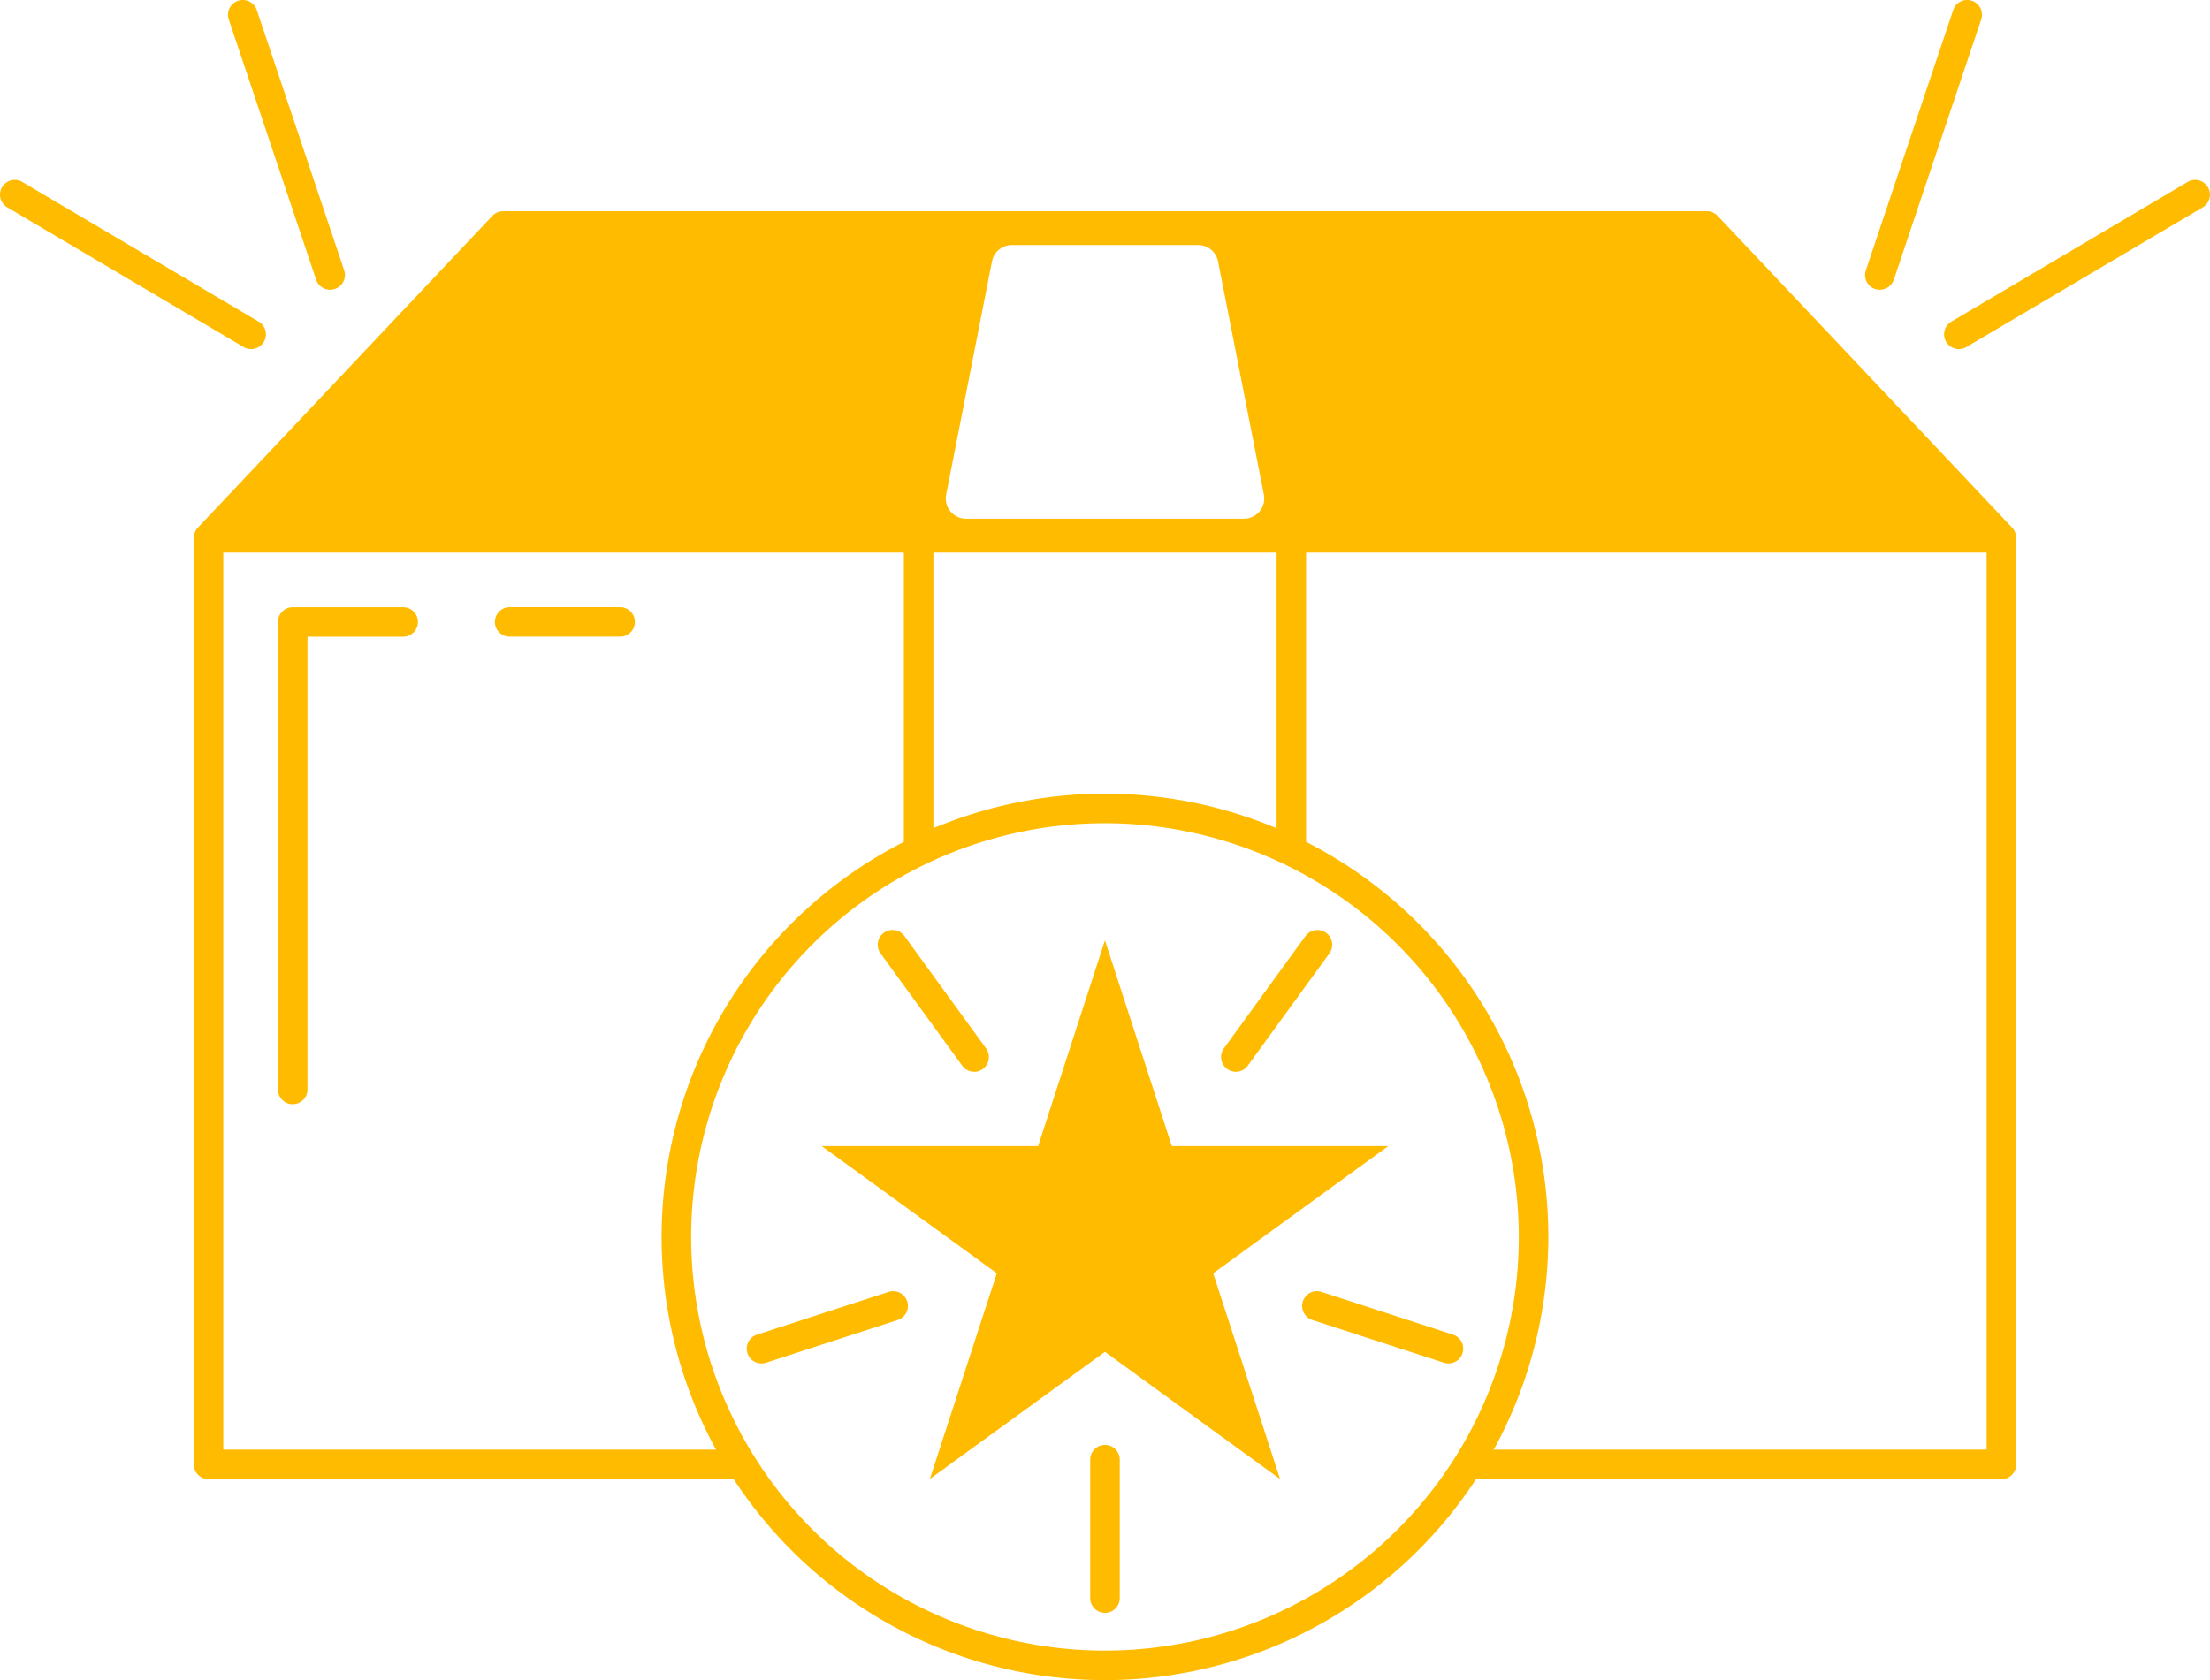
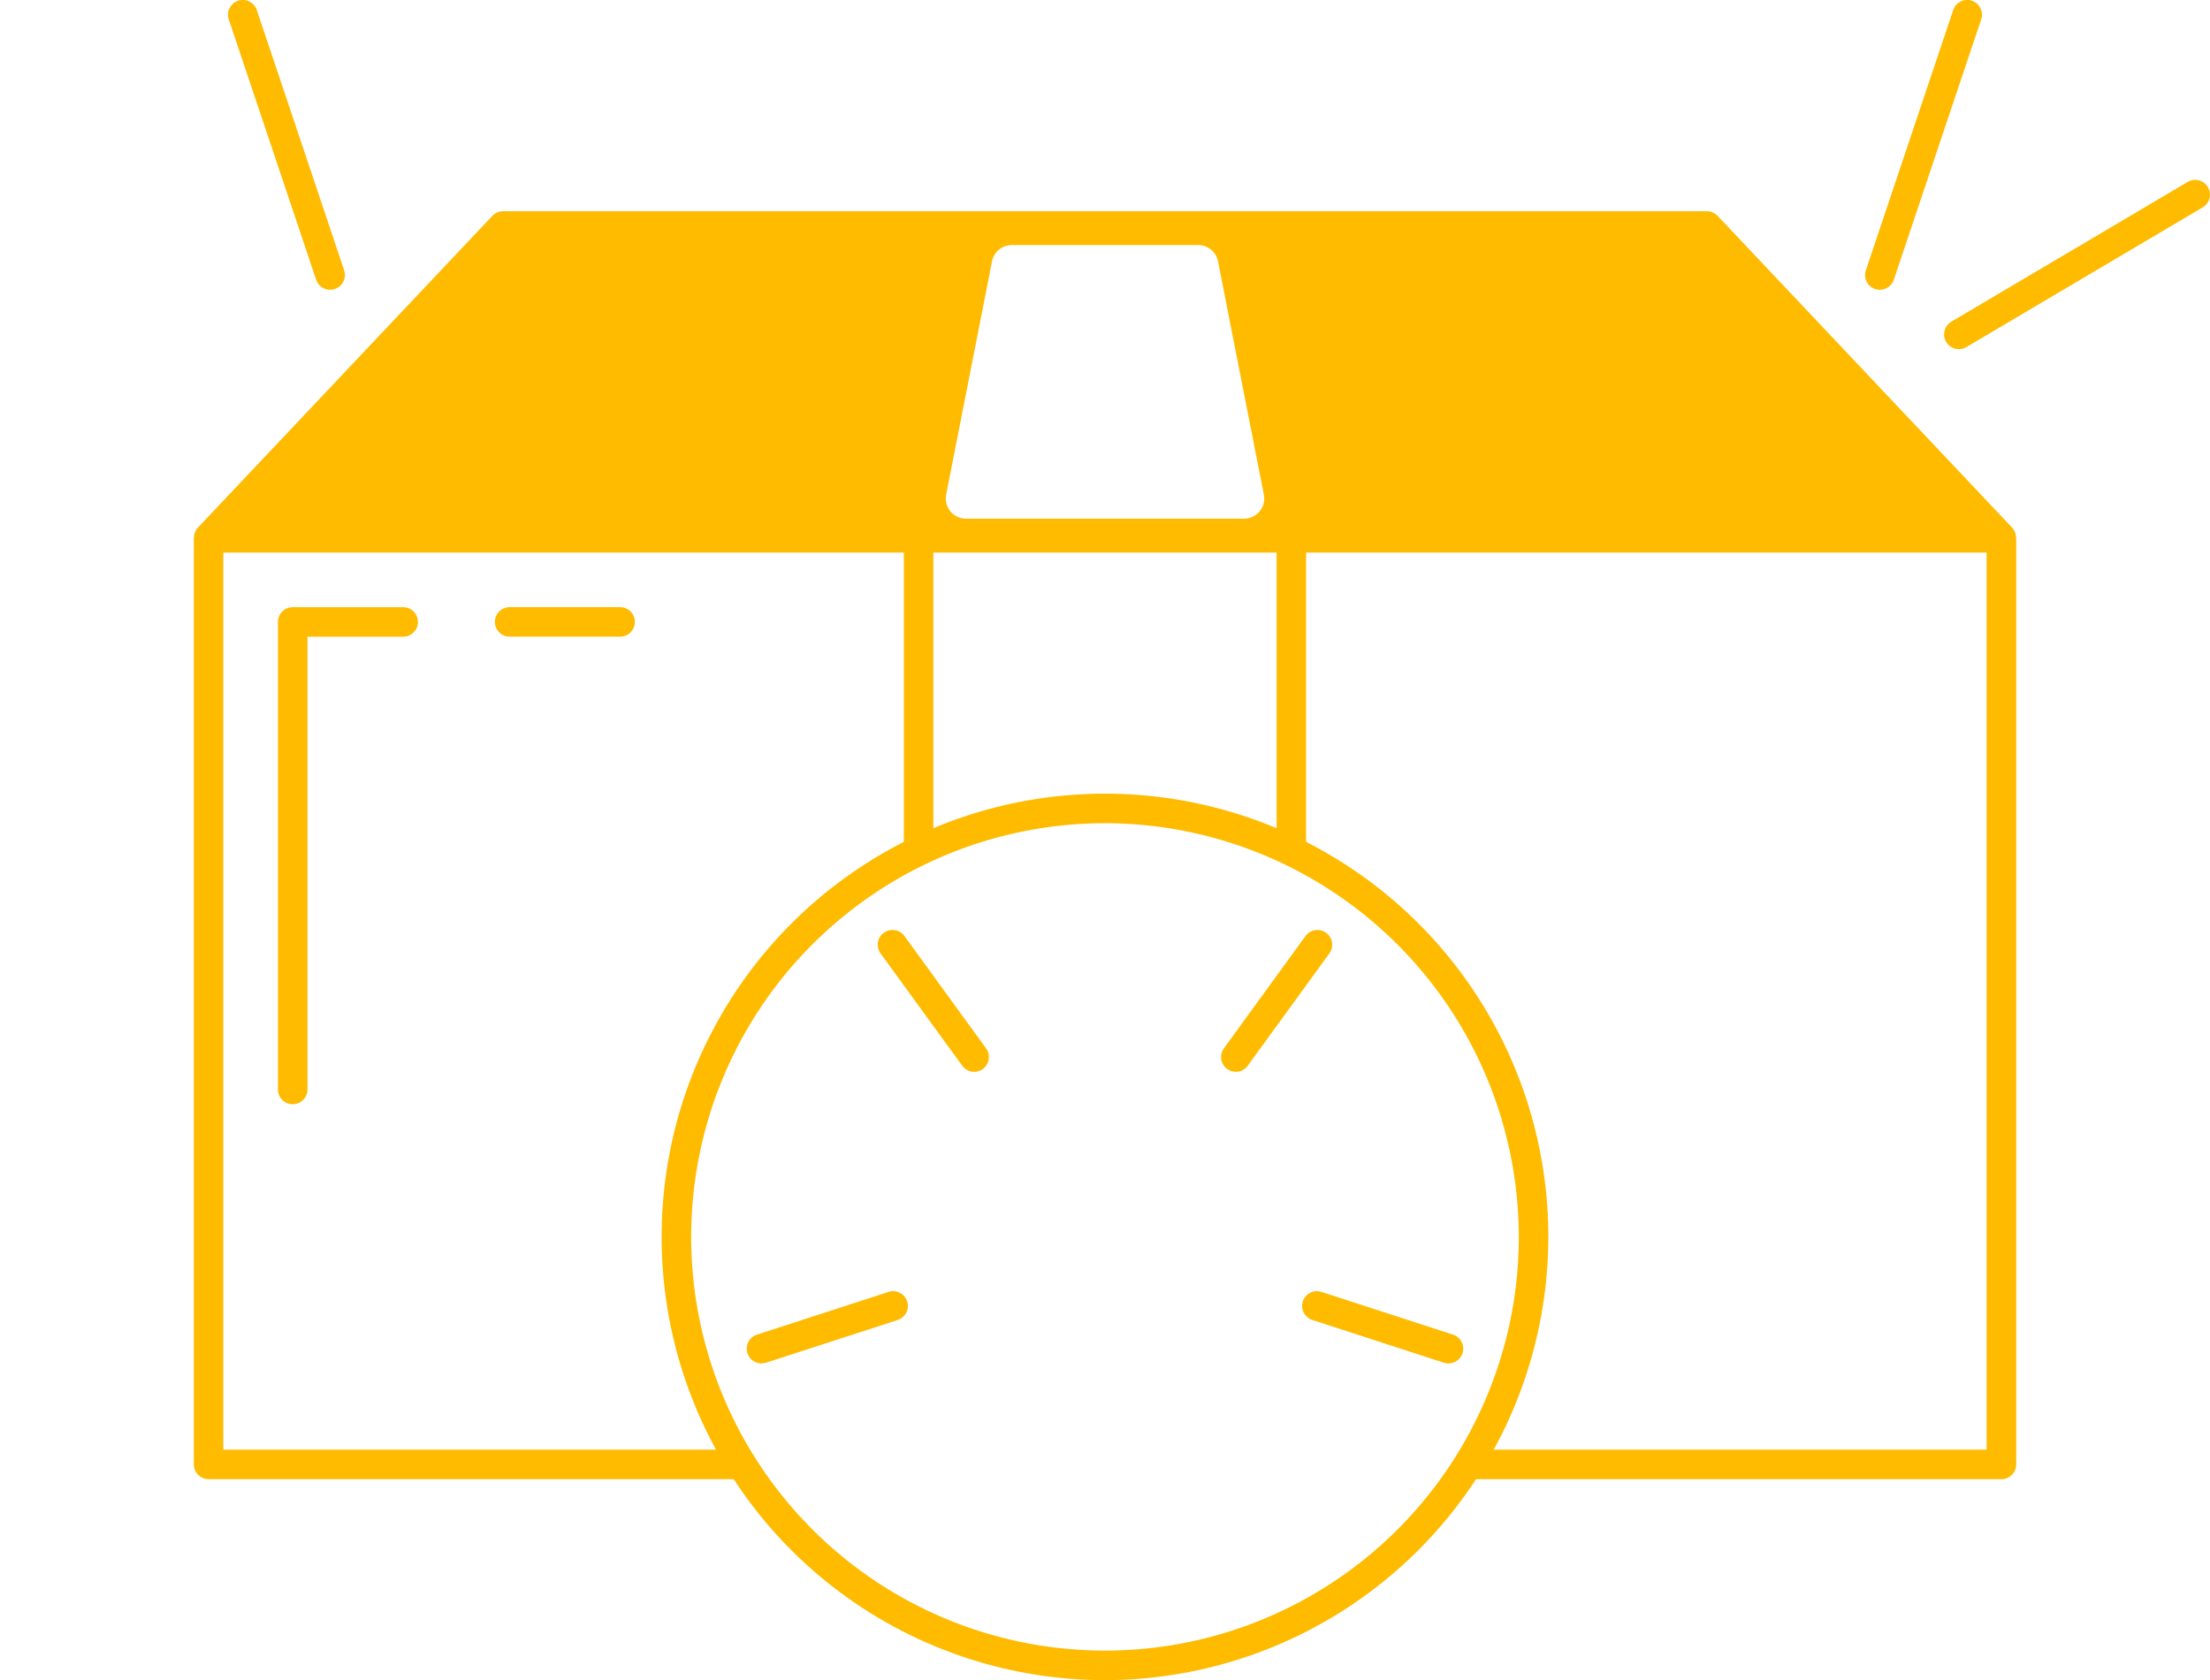
<svg xmlns="http://www.w3.org/2000/svg" width="154.301" height="117.34" viewBox="0 0 154.301 117.34">
  <defs>
    <clipPath id="clip-path">
      <rect id="Rectangle_56" data-name="Rectangle 56" width="154.301" height="117.34" fill="#fb0" />
    </clipPath>
  </defs>
  <g id="Group_60" data-name="Group 60" transform="translate(0 0)">
    <g id="Group_59" data-name="Group 59" transform="translate(0 0)" clip-path="url(#clip-path)">
      <path id="Path_712" data-name="Path 712" d="M137.069,33.478a1.028,1.028,0,0,0-.056-.28.882.882,0,0,0-.028-.085,1.029,1.029,0,0,0-.186-.283l-.019-.021h0L116.234,11.052a1.032,1.032,0,0,0-.749-.323H31.436a1.032,1.032,0,0,0-.749.323L10.143,32.807h0l-.019.021a1.029,1.029,0,0,0-.186.283.881.881,0,0,0-.028.085.978.978,0,0,0-.056.28c0,.021-.012.038-.012.059V98.25a1.032,1.032,0,0,0,1.031,1.031H48.783q-.689-1-1.292-2.062H11.9V34.568H59.416V55.2a1.008,1.008,0,0,0,.227.617,29.769,29.769,0,0,1,3.773-1.649H61.478v-19.6H85.442v19.6H83.506a29.751,29.751,0,0,1,3.772,1.649A1.008,1.008,0,0,0,87.5,55.2V34.568h47.514V97.219H99.43q-.606,1.058-1.292,2.062H136.05a1.032,1.032,0,0,0,1.031-1.031V33.537c0-.021-.011-.038-.012-.059M83.167,32.2H63.754a1.41,1.41,0,0,1-1.383-1.682l3.2-16.291a1.41,1.41,0,0,1,1.385-1.137H79.969a1.409,1.409,0,0,1,1.383,1.137l3.2,16.291A1.41,1.41,0,0,1,83.167,32.2" transform="translate(3.69 4.024)" fill="#fb0" />
      <path id="Path_713" data-name="Path 713" d="M64.552,102.222A30.955,30.955,0,1,1,95.506,71.268a30.99,30.99,0,0,1-30.955,30.955m0-59.847A28.892,28.892,0,1,0,93.444,71.268,28.924,28.924,0,0,0,64.552,42.375" transform="translate(12.598 15.117)" fill="#fb0" />
-       <path id="Path_714" data-name="Path 714" d="M61.5,47.764l4.669,14.37H81.282L69.058,71.015l4.669,14.368L61.5,76.5l-12.224,8.88L53.95,71.015,41.727,62.134H56.835Z" transform="translate(15.646 17.911)" fill="#fb0" />
-       <path id="Path_715" data-name="Path 715" d="M56.391,85.122a1.032,1.032,0,0,1-1.031-1.031V74.423a1.031,1.031,0,0,1,2.062,0v9.667a1.032,1.032,0,0,1-1.031,1.031" transform="translate(20.758 27.52)" fill="#fb0" />
      <path id="Path_716" data-name="Path 716" d="M76.339,70.631a1.038,1.038,0,0,1-.319-.051l-9.194-2.988a1.031,1.031,0,0,1,.637-1.961l9.194,2.988a1.031,1.031,0,0,1-.318,2.012" transform="translate(24.79 24.591)" fill="#fb0" />
      <path id="Path_717" data-name="Path 717" d="M63.036,57.135A1.032,1.032,0,0,1,62.2,55.5l5.681-7.821a1.031,1.031,0,1,1,1.668,1.211l-5.683,7.821a1.025,1.025,0,0,1-.835.426" transform="translate(23.25 17.719)" fill="#fb0" />
      <path id="Path_718" data-name="Path 718" d="M51.3,57.135a1.025,1.025,0,0,1-.835-.426L44.78,48.888a1.031,1.031,0,1,1,1.668-1.211L52.13,55.5a1.032,1.032,0,0,1-.832,1.638" transform="translate(16.717 17.719)" fill="#fb0" />
-       <path id="Path_719" data-name="Path 719" d="M38.952,70.631a1.031,1.031,0,0,1-.319-2.012l9.2-2.988a1.031,1.031,0,0,1,.637,1.961l-9.2,2.988a1.029,1.029,0,0,1-.318.051" transform="translate(14.219 24.591)" fill="#fb0" />
+       <path id="Path_719" data-name="Path 719" d="M38.952,70.631a1.031,1.031,0,0,1-.319-2.012l9.2-2.988a1.031,1.031,0,0,1,.637,1.961l-9.2,2.988" transform="translate(14.219 24.591)" fill="#fb0" />
      <path id="Path_720" data-name="Path 720" d="M15.145,65.555a1.032,1.032,0,0,1-1.031-1.031V31.872a1.032,1.032,0,0,1,1.031-1.031h7.711a1.031,1.031,0,0,1,0,2.062h-6.68v31.62a1.032,1.032,0,0,1-1.031,1.031" transform="translate(5.292 11.565)" fill="#fb0" />
      <path id="Path_721" data-name="Path 721" d="M25.881,31.59h0Z" transform="translate(9.705 11.846)" fill="#fb0" />
      <path id="Path_722" data-name="Path 722" d="M33.873,32.9H26.162a1.031,1.031,0,0,1,0-2.062h7.711a1.031,1.031,0,0,1,0,2.062" transform="translate(9.423 11.565)" fill="#fb0" />
      <path id="Path_723" data-name="Path 723" d="M95.456,18.927,101.555.75Z" transform="translate(35.793 0.282)" fill="#fb0" />
      <path id="Path_724" data-name="Path 724" d="M95.737,20.238a1.043,1.043,0,0,1-.327-.052,1.032,1.032,0,0,1-.65-1.306L100.86.7a1.03,1.03,0,1,1,1.954.656l-6.1,18.177a1.034,1.034,0,0,1-.978.7" transform="translate(35.512 0.001)" fill="#fb0" />
      <path id="Path_725" data-name="Path 725" d="M99.467,19.644l16.505-9.758Z" transform="translate(37.297 3.708)" fill="#fb0" />
      <path id="Path_726" data-name="Path 726" d="M99.751,20.957a1.031,1.031,0,0,1-.527-1.918l16.5-9.758a1.031,1.031,0,1,1,1.05,1.775l-16.5,9.758a1.023,1.023,0,0,1-.524.143" transform="translate(37.017 3.426)" fill="#fb0" />
      <path id="Path_727" data-name="Path 727" d="M18.428,18.927,12.329.75Z" transform="translate(4.623 0.282)" fill="#fb0" />
      <path id="Path_728" data-name="Path 728" d="M18.71,20.238a1.034,1.034,0,0,1-.978-.7l-6.1-18.177A1.03,1.03,0,1,1,13.587.7l6.1,18.177a1.032,1.032,0,0,1-.65,1.306,1.043,1.043,0,0,1-.327.052" transform="translate(4.342 0)" fill="#fb0" />
      <path id="Path_729" data-name="Path 729" d="M17.255,19.644.75,9.886Z" transform="translate(0.281 3.708)" fill="#fb0" />
-       <path id="Path_730" data-name="Path 730" d="M17.535,20.957a1.023,1.023,0,0,1-.524-.143L.506,11.055A1.031,1.031,0,0,1,1.556,9.28l16.505,9.758a1.031,1.031,0,0,1-.527,1.918" transform="translate(0 3.426)" fill="#fb0" />
    </g>
  </g>
</svg>